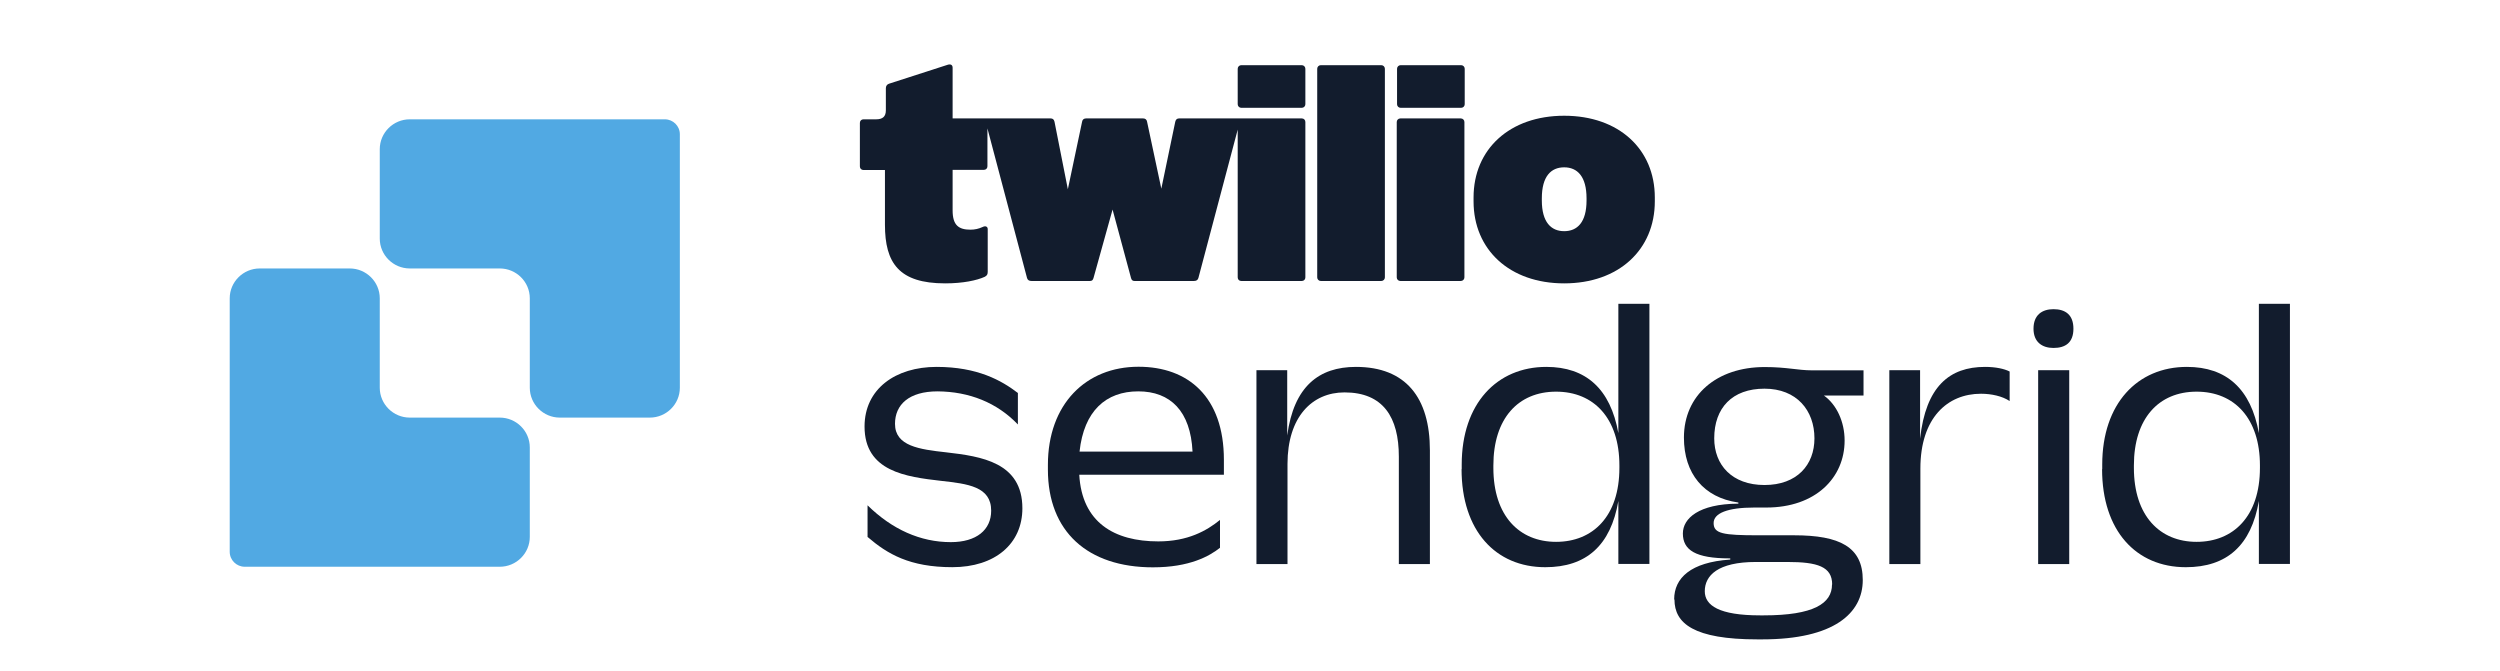
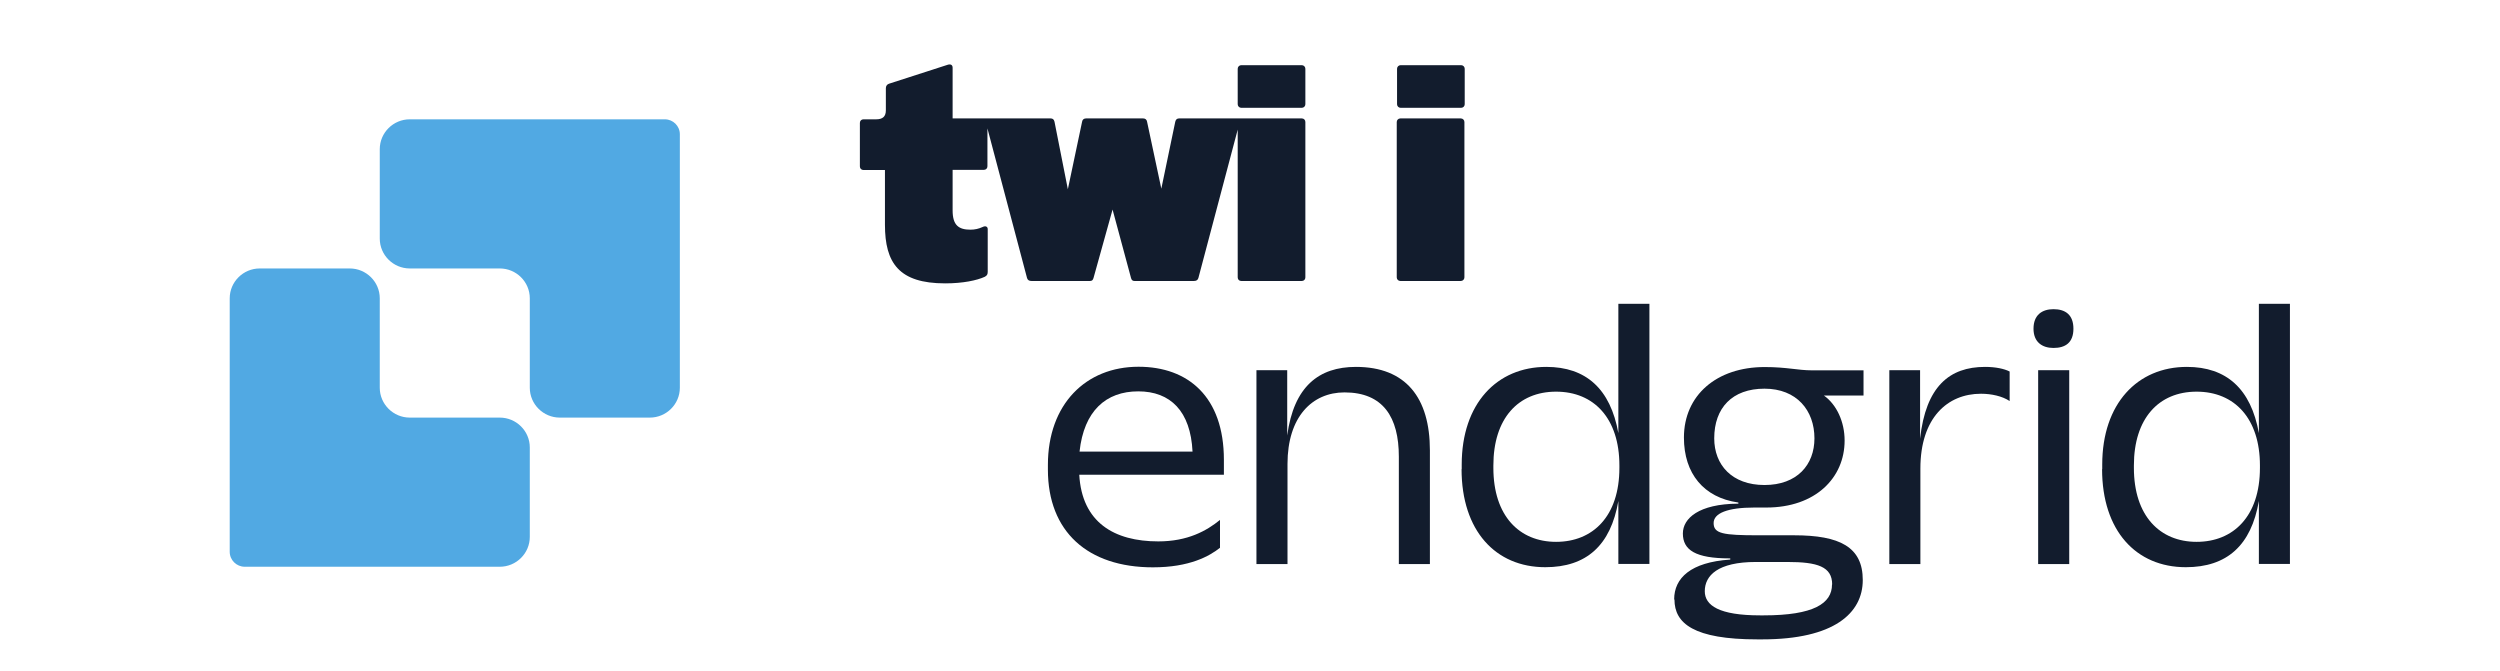
<svg xmlns="http://www.w3.org/2000/svg" width="149" height="40" viewBox="0 0 149 40" fill="none">
-   <path d="M51.706 32.009V30.116C53.172 31.556 54.862 32.311 56.669 32.311C58.198 32.311 59.074 31.582 59.074 30.436C59.074 28.996 57.679 28.836 56.079 28.658C54.013 28.418 51.527 28.107 51.527 25.422C51.527 23.173 53.378 21.867 55.819 21.867C58.261 21.867 59.691 22.676 60.666 23.422V25.298C59.414 23.991 57.769 23.342 55.882 23.325C54.174 23.325 53.342 24.116 53.342 25.262C53.342 26.587 54.791 26.782 56.401 26.96C58.484 27.2 60.934 27.556 60.934 30.293C60.934 32.409 59.307 33.804 56.758 33.804C54.21 33.804 52.886 33.013 51.715 32.009H51.706Z" fill="#121C2D" />
  <path d="M62.455 27.982V27.707C62.455 24.089 64.717 21.858 67.856 21.858C70.816 21.858 72.944 23.654 72.944 27.405V28.294H64.324C64.484 31.138 66.407 32.267 69.036 32.267C70.789 32.267 71.916 31.636 72.712 30.987V32.649C72.077 33.147 70.905 33.813 68.714 33.813C64.824 33.813 62.455 31.68 62.455 27.991V27.982ZM64.341 26.916H71.075C70.959 24.507 69.761 23.325 67.838 23.325C65.915 23.325 64.601 24.489 64.341 26.916Z" fill="#121C2D" />
  <path d="M74.893 22.062H76.718V25.956C77.111 23.031 78.604 21.867 80.813 21.867C83.791 21.867 85.222 23.707 85.222 26.845V33.618H83.371V27.218C83.371 24.871 82.441 23.387 80.133 23.387C78.202 23.387 76.735 24.845 76.735 27.653V33.618H74.884V22.062H74.893Z" fill="#121C2D" />
  <path d="M87.118 27.965V27.689C87.118 24.054 89.219 21.867 92.161 21.867C94.522 21.867 95.98 23.174 96.454 25.814V18.107H98.305V33.609H96.454V29.858C95.998 32.507 94.549 33.805 92.099 33.805C89.139 33.805 87.109 31.636 87.109 27.956L87.118 27.965ZM96.516 27.885V27.742C96.516 24.942 95.005 23.343 92.743 23.343C90.48 23.343 89.005 24.942 89.005 27.742V27.885C89.005 30.747 90.552 32.294 92.743 32.294C94.933 32.294 96.516 30.774 96.516 27.885Z" fill="#121C2D" />
  <path d="M99.78 35.725C99.78 34.445 100.773 33.511 103.098 33.352C103.116 33.352 103.134 33.334 103.134 33.316C103.134 33.298 103.116 33.28 103.098 33.28C101.05 33.28 100.299 32.783 100.299 31.796C100.299 30.889 101.256 30.036 103.581 30.018C103.599 30.018 103.617 30 103.617 29.983C103.617 29.965 103.599 29.947 103.581 29.947C101.551 29.654 100.362 28.232 100.362 26.08C100.362 23.556 102.311 21.876 105.173 21.876C106.505 21.876 107.14 22.072 107.989 22.072H111.066V23.574H108.705C109.456 24.107 109.939 25.129 109.939 26.258C109.939 28.471 108.213 30.249 105.271 30.249H104.556C102.964 30.249 102.132 30.587 102.132 31.174C102.132 31.805 102.687 31.903 104.797 31.903H106.925C109.644 31.903 111.021 32.596 111.021 34.569C111.021 36.543 109.313 38.107 105.021 38.107H104.743C100.952 38.107 99.798 37.156 99.798 35.734L99.78 35.725ZM109.197 34.836C109.197 33.769 108.32 33.494 106.532 33.494H104.645C102.383 33.494 101.605 34.303 101.605 35.236C101.605 36.089 102.463 36.676 104.904 36.676H105.119C108.097 36.676 109.188 35.965 109.188 34.836H109.197ZM108.141 26.125C108.141 24.463 107.086 23.165 105.164 23.165C103.241 23.165 102.168 24.311 102.168 26.125C102.168 27.707 103.223 28.907 105.164 28.907C107.104 28.907 108.141 27.707 108.141 26.125Z" fill="#121C2D" />
  <path d="M112.612 22.062H114.437V26.151C114.777 23.031 116.189 21.867 118.309 21.867C118.944 21.867 119.462 21.982 119.775 22.142V23.902C119.337 23.609 118.684 23.467 118.067 23.467C116.064 23.467 114.455 24.907 114.455 27.929V33.618H112.604V22.062H112.612Z" fill="#121C2D" />
  <path d="M121.197 19.591C121.197 18.765 121.716 18.427 122.387 18.427C123.102 18.427 123.576 18.765 123.576 19.591C123.576 20.418 123.102 20.738 122.387 20.738C121.707 20.738 121.197 20.382 121.197 19.591ZM121.474 22.062H123.326V33.618H121.474V22.062Z" fill="#121C2D" />
  <path d="M125.293 27.965V27.689C125.293 24.054 127.395 21.867 130.337 21.867C132.697 21.867 134.155 23.174 134.629 25.814V18.107H136.48V33.609H134.629V29.858C134.173 32.507 132.724 33.805 130.274 33.805C127.314 33.805 125.284 31.636 125.284 27.956L125.293 27.965ZM134.692 27.885V27.742C134.692 24.942 133.18 23.343 130.918 23.343C128.655 23.343 127.18 24.942 127.18 27.742V27.885C127.18 30.747 128.727 32.294 130.918 32.294C133.109 32.294 134.692 30.774 134.692 27.885Z" fill="#121C2D" />
  <path d="M31.576 7.111H24.422C23.439 7.111 22.634 7.911 22.634 8.889V14.222C22.634 15.2 23.439 16 24.422 16H29.788C30.771 16 31.576 16.8 31.576 17.778V23.111C31.576 24.089 32.381 24.889 33.365 24.889H38.73C39.714 24.889 40.519 24.089 40.519 23.111V8C40.519 7.511 40.116 7.111 39.624 7.111H31.576Z" fill="#51A9E3" />
  <path d="M22.634 33.778H29.788C30.771 33.778 31.576 32.978 31.576 32V26.667C31.576 25.689 30.771 24.889 29.788 24.889H24.422C23.439 24.889 22.634 24.089 22.634 23.111V17.778C22.634 16.8 21.829 16 20.845 16H15.48C14.496 16 13.691 16.8 13.691 17.778V32.889C13.691 33.378 14.094 33.778 14.586 33.778H22.634Z" fill="#51A9E3" />
  <path d="M87.082 3.884H83.478C83.36 3.884 83.264 3.98 83.264 4.098V6.213C83.264 6.331 83.36 6.426 83.478 6.426H87.082C87.201 6.426 87.297 6.331 87.297 6.213V4.098C87.297 3.98 87.201 3.884 87.082 3.884Z" fill="#121C2D" />
  <path d="M87.064 7.058H83.46C83.342 7.058 83.246 7.153 83.246 7.271V16.533C83.246 16.651 83.342 16.747 83.46 16.747H87.064C87.183 16.747 87.279 16.651 87.279 16.533V7.271C87.279 7.153 87.183 7.058 87.064 7.058Z" fill="#121C2D" />
-   <path d="M82.324 3.884H78.721C78.602 3.884 78.506 3.98 78.506 4.098V16.533C78.506 16.651 78.602 16.747 78.721 16.747H82.324C82.443 16.747 82.539 16.651 82.539 16.533V4.098C82.539 3.98 82.443 3.884 82.324 3.884Z" fill="#121C2D" />
  <path d="M77.585 3.884H73.981C73.863 3.884 73.767 3.98 73.767 4.098V6.213C73.767 6.331 73.863 6.426 73.981 6.426H77.585C77.704 6.426 77.8 6.331 77.8 6.213V4.098C77.8 3.98 77.704 3.884 77.585 3.884Z" fill="#121C2D" />
  <path d="M77.576 7.058H70.279C70.154 7.058 70.082 7.111 70.046 7.253L69.215 11.245L68.365 7.253C68.347 7.129 68.258 7.058 68.133 7.058H64.726C64.601 7.058 64.511 7.129 64.493 7.253L63.644 11.28L62.848 7.253C62.812 7.111 62.74 7.058 62.615 7.058H56.776V4.036C56.776 3.876 56.669 3.805 56.49 3.858L52.993 4.987C52.868 5.022 52.797 5.129 52.797 5.253V6.578C52.797 6.951 52.6 7.111 52.224 7.111H51.464C51.339 7.111 51.249 7.2 51.249 7.325V9.92C51.249 10.044 51.339 10.133 51.464 10.133H52.743V13.396C52.743 15.671 53.575 16.889 56.329 16.889C57.393 16.889 58.225 16.711 58.69 16.498C58.833 16.427 58.868 16.338 58.868 16.196V13.653C58.868 13.511 58.743 13.44 58.564 13.529C58.332 13.636 58.099 13.689 57.84 13.689C57.134 13.689 56.776 13.422 56.776 12.542V10.124H58.636C58.761 10.124 58.851 10.036 58.851 9.911V7.653L61.211 16.569C61.247 16.693 61.337 16.747 61.48 16.747H64.958C65.084 16.747 65.137 16.693 65.173 16.569L66.309 12.489L67.409 16.569C67.444 16.693 67.498 16.747 67.623 16.747H71.155C71.299 16.747 71.388 16.693 71.424 16.569L73.767 7.725V16.533C73.767 16.658 73.856 16.747 73.981 16.747H77.585C77.71 16.747 77.8 16.658 77.8 16.533V7.271C77.8 7.147 77.71 7.058 77.585 7.058H77.576Z" fill="#121C2D" />
-   <path d="M93.225 6.898C89.979 6.898 87.824 8.889 87.824 11.769V12C87.824 14.88 89.97 16.889 93.225 16.889C96.481 16.889 98.627 14.88 98.627 12V11.769C98.627 8.889 96.481 6.898 93.225 6.898ZM94.558 11.947C94.558 13.254 94.003 13.778 93.225 13.778C92.448 13.778 91.893 13.245 91.893 11.947V11.822C91.893 10.498 92.448 9.973 93.225 9.973C94.003 9.973 94.558 10.507 94.558 11.822V11.947Z" fill="#121C2D" />
</svg>